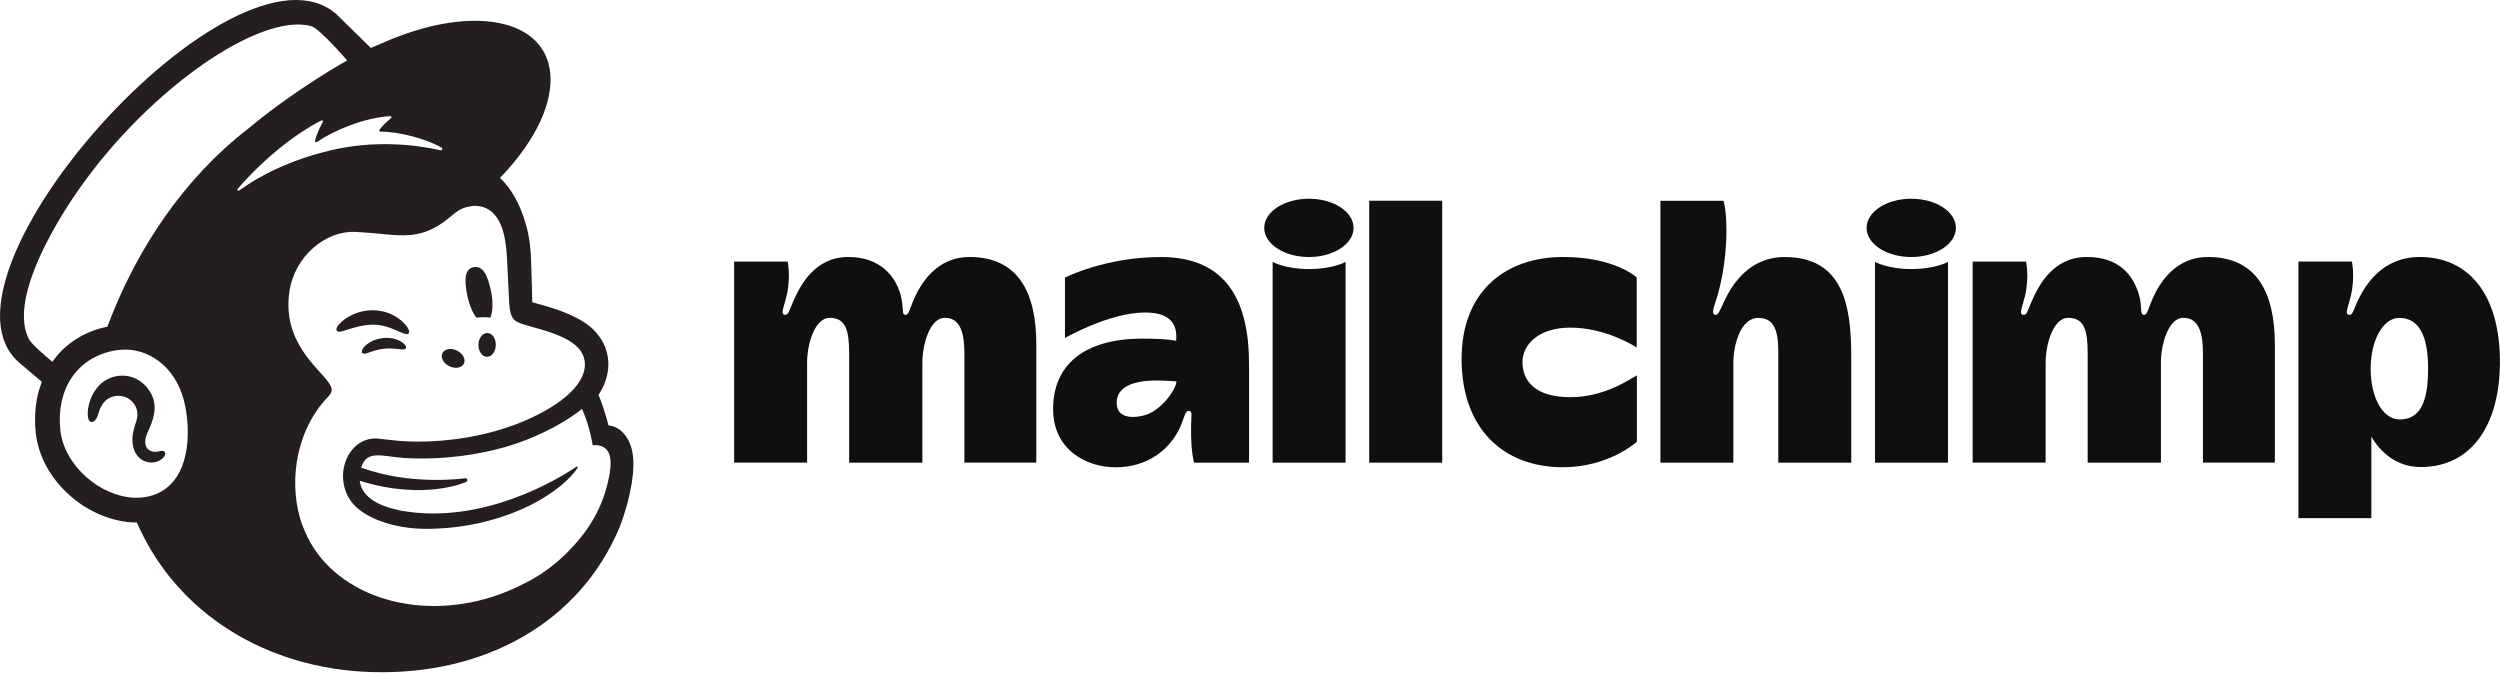
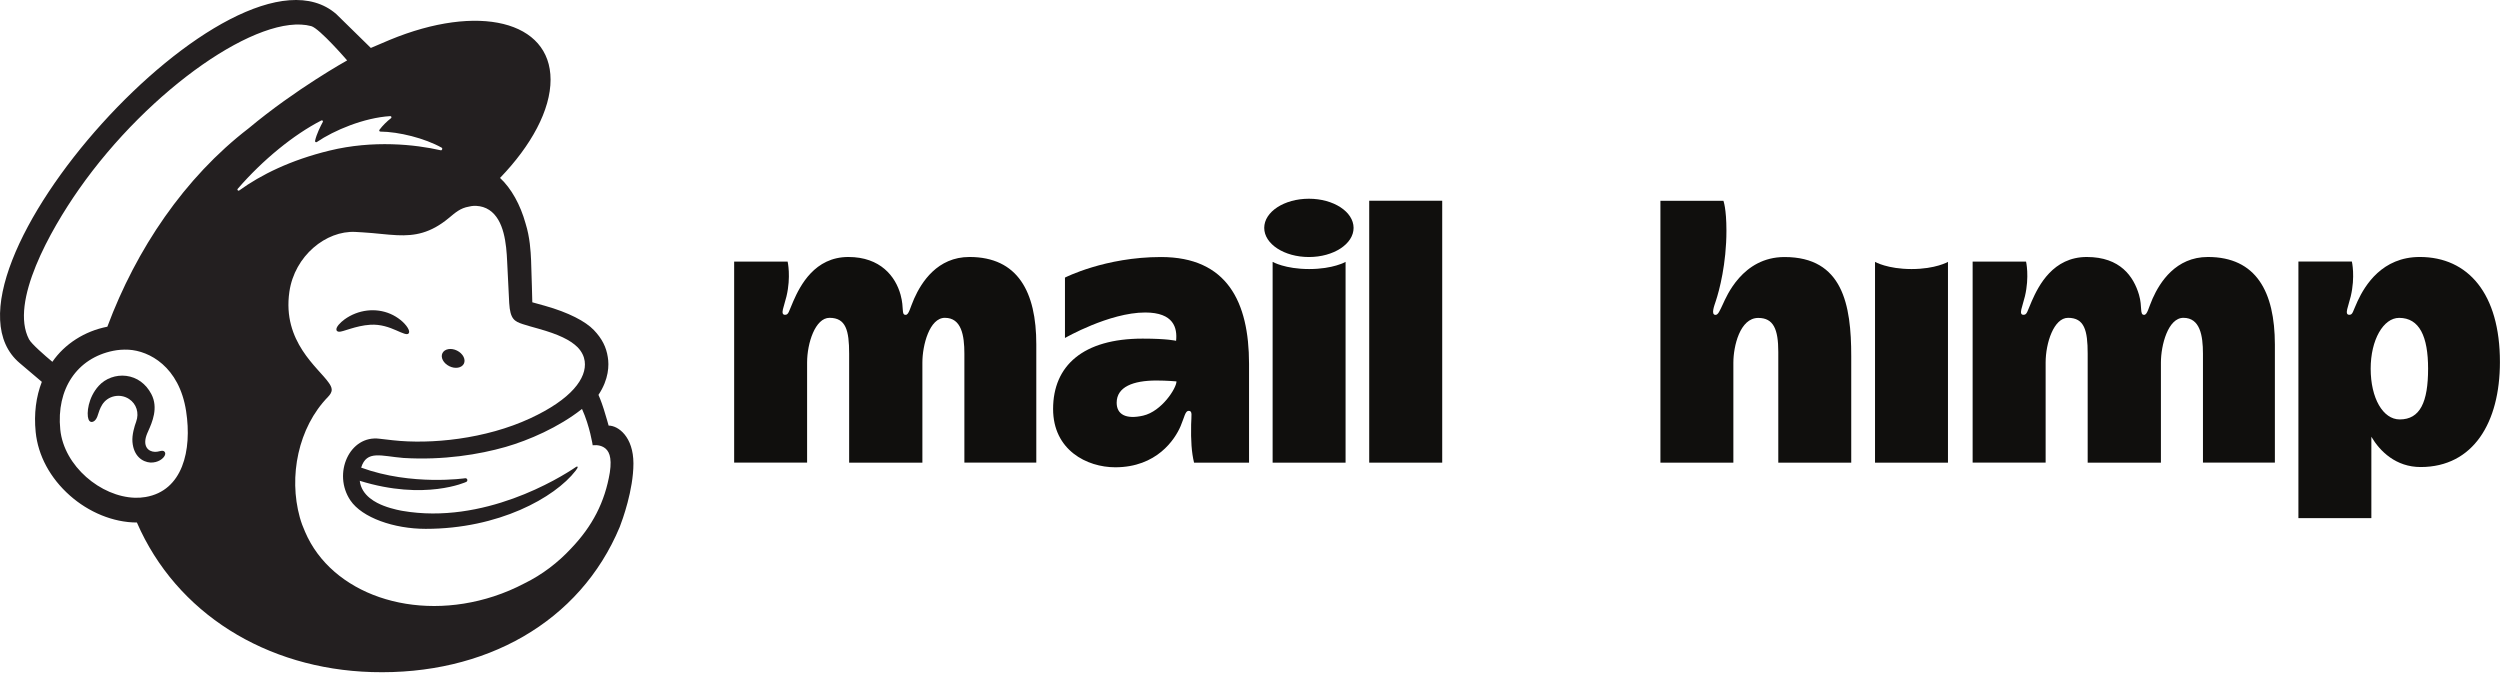
<svg xmlns="http://www.w3.org/2000/svg" width="512" height="138" xml:space="preserve" version="1.1">
  <g>
    <title>Layer 1</title>
    <g id="svg_1">
      <path id="svg_2" fill="#100F0D" d="m198.544,52.63c-6.57,0 -9.83,5.17 -11.32,8.51c-0.83,1.86 -1.07,3.34 -1.74,3.34c-0.95,0 -0.27,-1.28 -1.05,-4.12c-1.03,-3.74 -4.12,-7.73 -10.69,-7.73c-6.9,0 -9.86,5.84 -11.27,9.04c-0.96,2.19 -0.96,2.8 -1.7,2.8c-1.07,0 -0.18,-1.74 0.3,-3.79c0.95,-4.03 0.23,-7.11 0.23,-7.11l-10.95,0l0,41.17l14.94,0c0,0 0,-17.21 0,-20.48c0,-4.04 1.69,-9.17 4.59,-9.17c3.35,0 4.02,2.57 4.02,7.33c0,4.32 0,22.33 0,22.33l15,0c0,0 0,-17.31 0,-20.49c0,-3.6 1.47,-9.17 4.61,-9.17c3.39,0 3.99,3.61 3.99,7.33c0,3.72 0,22.32 0,22.32l14.73,0c0,0 0,-16.31 0,-24.21c0.01,-10.74 -3.78,-17.9 -13.69,-17.9" class="st0" />
      <path id="svg_3" fill="#100F0D" d="m452.174,52.63c-6.57,0 -9.83,5.17 -11.32,8.51c-0.83,1.86 -1.07,3.34 -1.74,3.34c-0.95,0 -0.32,-1.63 -1.05,-4.12c-1.1,-3.72 -3.82,-7.73 -10.69,-7.73c-6.91,0 -9.86,5.84 -11.27,9.04c-0.96,2.19 -0.96,2.8 -1.7,2.8c-1.07,0 -0.18,-1.74 0.3,-3.79c0.95,-4.03 0.23,-7.11 0.23,-7.11l-10.94,0l0,41.17l14.95,0c0,0 0,-17.21 0,-20.48c0,-4.04 1.69,-9.17 4.59,-9.17c3.35,0 4.02,2.57 4.02,7.33c0,4.32 0,22.33 0,22.33l15,0c0,0 0,-17.31 0,-20.49c0,-3.6 1.47,-9.17 4.61,-9.17c3.39,0 4,3.61 4,7.33c0,3.72 0,22.32 0,22.32l14.73,0c0,0 0,-16.31 0,-24.21c-0.02,-10.74 -3.8,-17.9 -13.72,-17.9" class="st0" />
      <path id="svg_4" fill="#100F0D" d="m234.124,85.12c-3.57,0.82 -5.43,-0.27 -5.43,-2.64c0,-3.24 3.36,-4.55 8.15,-4.55c2.11,0 4.1,0.18 4.1,0.18c0,1.39 -3.02,6.13 -6.82,7.01zm3.64,-32.48c-11.45,0 -19.66,4.21 -19.66,4.21l0,12.37c0,0 9.07,-5.22 16.43,-5.22c5.87,0 6.6,3.17 6.33,5.8c0,0 -1.69,-0.45 -6.86,-0.45c-12.18,0 -18.33,5.54 -18.33,14.41c0,8.42 6.91,11.94 12.73,11.94c8.5,0 12.23,-5.71 13.38,-8.42c0.8,-1.88 0.94,-3.14 1.66,-3.14c0.82,0 0.54,0.91 0.5,2.78c-0.07,3.28 0.09,5.75 0.6,7.84l11.26,0l0,-20.26c-0.01,-12.66 -4.48,-21.86 -18.04,-21.86" class="st0" />
      <rect id="svg_5" fill="#100F0D" height="53.64" width="14.95" class="st0" y="41.11" x="280.414" />
-       <path id="svg_6" fill="#100F0D" d="m311.804,74.17c0,-3.7 3.44,-7.07 9.75,-7.07c6.88,0 12.41,3.31 13.65,4.06l0,-14.32c0,0 -4.37,-4.21 -15.11,-4.21c-11.33,0 -20.76,6.63 -20.76,20.89c0,14.26 8.56,22.17 20.73,22.17c9.5,0 15.17,-5.22 15.17,-5.22l0,-13.6c-1.79,1 -6.79,4.47 -13.61,4.47c-7.22,0.01 -9.82,-3.32 -9.82,-7.17" class="st0" />
      <path id="svg_7" fill="#100F0D" d="m365.474,52.64c-8.65,0 -11.94,8.2 -12.61,9.62c-0.67,1.42 -0.99,2.24 -1.54,2.23c-0.94,-0.03 -0.29,-1.75 0.08,-2.86c0.7,-2.1 2.17,-7.61 2.17,-14.38c0,-4.59 -0.62,-6.13 -0.62,-6.13l-12.9,0l0,53.64l14.94,0c0,0 0,-17.15 0,-20.48s1.33,-9.17 5.1,-9.17c3.12,0 4.1,2.31 4.1,6.96c0,4.65 0,22.69 0,22.69l14.94,0c0,0 0,-12.55 0,-21.79c0.01,-10.58 -1.74,-20.33 -13.66,-20.33" class="st0" />
      <path id="svg_8" fill="#100F0D" d="m384.004,53.63l0,41.12l14.94,0l0,-41.12c0,0 -2.51,1.47 -7.46,1.47c-4.94,0 -7.48,-1.47 -7.48,-1.47" class="st0" />
-       <path id="svg_9" fill="#100F0D" d="m391.424,40.7c-5.05,0 -9.15,2.67 -9.15,5.97c0,3.3 4.1,5.97 9.15,5.97s9.15,-2.67 9.15,-5.97c0,-3.3 -4.1,-5.97 -9.15,-5.97" class="st0" />
      <path id="svg_10" fill="#100F0D" d="m260.634,53.63l0,41.12l14.94,0l0,-41.12c0,0 -2.51,1.47 -7.46,1.47c-4.94,0 -7.48,-1.47 -7.48,-1.47" class="st0" />
      <path id="svg_11" fill="#100F0D" d="m268.064,40.7c-5.05,0 -9.15,2.67 -9.15,5.97c0,3.3 4.1,5.97 9.15,5.97s9.15,-2.67 9.15,-5.97c-0.01,-3.3 -4.1,-5.97 -9.15,-5.97" class="st0" />
      <path id="svg_12" fill="#100F0D" d="m491.464,85.9c-3.43,0 -5.95,-4.35 -5.95,-10.4c0,-5.88 2.59,-10.4 5.83,-10.4c4.16,0 5.93,3.81 5.93,10.4c0,6.85 -1.63,10.4 -5.81,10.4zm4.1,-33.27c-7.68,0 -11.2,5.76 -12.73,9.04c-1.01,2.17 -0.96,2.8 -1.7,2.8c-1.07,0 -0.18,-1.74 0.3,-3.79c0.95,-4.03 0.23,-7.11 0.23,-7.11l-10.95,0l0,52.54l14.94,0c0,0 0,-8.6 0,-16.66c1.77,3 5.04,6.2 10.09,6.2c10.8,0 16.24,-9.14 16.24,-21.5c0.01,-13.99 -6.5,-21.52 -16.42,-21.52" class="st0" />
-       <path id="svg_13" fill="#231F20" d="m97.574,65.06c1,-0.12 1.97,-0.12 2.85,0c0.51,-1.17 0.6,-3.2 0.14,-5.4c-0.68,-3.28 -1.61,-5.26 -3.53,-4.95c-1.91,0.31 -1.99,2.68 -1.3,5.96c0.39,1.84 1.07,3.42 1.84,4.39" class="st1" />
      <path id="svg_14" fill="#231F20" d="m81.134,67.65c1.37,0.6 2.21,1 2.54,0.65c0.21,-0.22 0.15,-0.63 -0.18,-1.17c-0.67,-1.1 -2.07,-2.22 -3.54,-2.85c-3.02,-1.3 -6.62,-0.87 -9.39,1.13c-0.92,0.67 -1.79,1.6 -1.66,2.17c0.04,0.18 0.18,0.32 0.5,0.36c0.76,0.09 3.4,-1.25 6.44,-1.43c2.14,-0.13 3.92,0.54 5.29,1.14" class="st1" />
-       <path id="svg_15" fill="#231F20" d="m78.374,69.23c-1.78,0.28 -2.77,0.87 -3.4,1.42c-0.54,0.47 -0.87,0.99 -0.87,1.36c0,0.17 0.08,0.27 0.14,0.33l0.29,0.11c0.4,0 1.31,-0.36 1.31,-0.36c2.48,-0.89 4.12,-0.78 5.74,-0.6c0.9,0.1 1.32,0.15 1.52,-0.15c0.06,-0.09 0.13,-0.28 -0.05,-0.57c-0.42,-0.69 -2.22,-1.84 -4.68,-1.54" class="st1" />
      <path id="svg_16" fill="#231F20" d="m92.024,75c1.21,0.6 2.54,0.36 2.98,-0.52c0.43,-0.88 -0.2,-2.08 -1.41,-2.68c-1.21,-0.6 -2.54,-0.36 -2.98,0.52c-0.44,0.88 0.19,2.08 1.41,2.68" class="st1" />
-       <path id="svg_17" fill="#231F20" d="m99.804,68.19c-0.98,-0.02 -1.8,1.07 -1.82,2.41c-0.02,1.35 0.76,2.46 1.74,2.48c0.98,0.02 1.8,-1.07 1.82,-2.41c0.03,-1.35 -0.75,-2.46 -1.74,-2.48" class="st1" />
      <path id="svg_18" fill="#231F20" d="m33.704,92.53c-0.24,-0.31 -0.65,-0.21 -1.04,-0.12c-0.27,0.07 -0.58,0.14 -0.92,0.13c-0.72,-0.02 -1.34,-0.32 -1.68,-0.85c-0.45,-0.69 -0.42,-1.71 0.07,-2.89c0.07,-0.16 0.15,-0.34 0.23,-0.53c0.79,-1.77 2.11,-4.74 0.63,-7.56c-1.12,-2.13 -2.94,-3.45 -5.13,-3.73c-2.1,-0.27 -4.27,0.51 -5.65,2.04c-2.18,2.4 -2.52,5.67 -2.1,6.83c0.15,0.42 0.4,0.54 0.57,0.56c0.37,0.05 0.92,-0.22 1.26,-1.14l0.1,-0.3c0.15,-0.49 0.44,-1.4 0.9,-2.12c0.56,-0.88 1.44,-1.48 2.47,-1.7c1.05,-0.22 2.12,-0.02 3.01,0.56c1.53,1 2.11,2.87 1.46,4.65c-0.34,0.92 -0.88,2.68 -0.76,4.14c0.24,2.93 2.05,4.11 3.67,4.23c1.58,0.06 2.68,-0.82 2.96,-1.47c0.18,-0.4 0.04,-0.63 -0.05,-0.73" class="st1" />
      <path id="svg_19" fill="#231F20" d="m48.684,38.67c5.14,-5.94 11.47,-11.1 17.13,-14c0.2,-0.1 0.4,0.11 0.3,0.3c-0.45,0.82 -1.32,2.56 -1.59,3.88c-0.04,0.2 0.18,0.36 0.36,0.24c3.53,-2.4 9.66,-4.98 15.04,-5.31c0.23,-0.01 0.34,0.28 0.16,0.42c-0.82,0.63 -1.71,1.5 -2.37,2.38c-0.11,0.15 -0.01,0.37 0.18,0.37c3.78,0.03 9.1,1.35 12.57,3.3c0.24,0.13 0.07,0.59 -0.19,0.53c-5.25,-1.2 -13.85,-2.12 -22.78,0.06c-7.97,1.94 -14.06,4.95 -18.5,8.17c-0.22,0.16 -0.49,-0.13 -0.31,-0.34zm25.59,57.53l0,0l0,0.01l0,-0.01zm21.2,2.5c0.15,-0.06 0.26,-0.24 0.24,-0.41c-0.02,-0.21 -0.21,-0.37 -0.42,-0.35c0,0 -10.97,1.62 -21.33,-2.17c1.13,-3.67 4.13,-2.34 8.67,-1.98c8.18,0.49 15.5,-0.71 20.92,-2.26c4.69,-1.35 10.86,-4 15.64,-7.78c1.61,3.55 2.19,7.45 2.19,7.45s1.25,-0.22 2.29,0.42c0.99,0.61 1.71,1.87 1.22,5.13c-1.01,6.1 -3.6,11.05 -7.96,15.6c-2.65,2.85 -5.87,5.34 -9.56,7.14c-1.96,1.03 -4.04,1.92 -6.24,2.64c-16.42,5.36 -33.23,-0.53 -38.65,-13.2c-0.43,-0.95 -0.8,-1.95 -1.09,-2.99c-2.31,-8.35 -0.35,-18.36 5.78,-24.66l0,0c0.38,-0.4 0.76,-0.88 0.76,-1.47c0,-0.5 -0.32,-1.02 -0.59,-1.4c-2.14,-3.11 -9.57,-8.41 -8.08,-18.66c1.07,-7.37 7.52,-12.56 13.52,-12.25c0.51,0.02 1.02,0.06 1.52,0.09c2.6,0.15 4.88,0.49 7.02,0.58c3.59,0.16 6.81,-0.37 10.63,-3.55c1.29,-1.07 2.32,-2.01 4.07,-2.3c0.18,-0.03 0.64,-0.2 1.56,-0.15c0.93,0.05 1.82,0.31 2.62,0.84c3.06,2.04 3.5,6.97 3.66,10.59c0.09,2.06 0.34,7.05 0.42,8.48c0.2,3.27 1.06,3.74 2.8,4.31c0.98,0.32 1.89,0.56 3.23,0.94c4.05,1.14 6.46,2.29 7.97,3.78c0.9,0.93 1.33,1.91 1.46,2.85c0.48,3.49 -2.71,7.8 -11.14,11.71c-9.22,4.28 -20.4,5.36 -28.13,4.5c-0.59,-0.07 -2.7,-0.31 -2.71,-0.31c-6.18,-0.83 -9.71,7.15 -6,12.63c2.39,3.53 8.9,5.82 15.42,5.82c14.94,0 26.42,-6.38 30.69,-11.89c0.13,-0.17 0.14,-0.18 0.34,-0.49c0.21,-0.32 0.04,-0.49 -0.23,-0.31c-3.49,2.39 -18.99,11.87 -35.57,9.01c0,0 -2.01,-0.33 -3.85,-1.05c-1.46,-0.57 -4.52,-1.98 -4.89,-5.11c13.37,4.15 21.8,0.23 21.8,0.23zm-73.49,-31.79c-4.65,0.9 -8.75,3.54 -11.26,7.19c-1.5,-1.25 -4.29,-3.67 -4.78,-4.61c-4,-7.6 4.37,-22.38 10.22,-30.73c14.46,-20.63 37.1,-36.24 47.58,-33.41c1.71,0.48 7.35,7.02 7.35,7.02s-10.48,5.81 -20.19,13.92c-13.11,10.07 -22.99,24.72 -28.92,40.62zm7.82,34.88c-0.7,0.12 -1.42,0.17 -2.15,0.15c-7,-0.19 -14.56,-6.49 -15.31,-13.97c-0.83,-8.26 3.39,-14.62 10.86,-16.13c0.9,-0.18 1.97,-0.28 3.14,-0.22c4.19,0.23 10.36,3.44 11.77,12.57c1.25,8.09 -0.73,16.31 -8.31,17.6zm94.84,-14.63c-0.06,-0.21 -0.45,-1.64 -0.99,-3.36c-0.54,-1.72 -1.09,-2.93 -1.09,-2.93c2.15,-3.22 2.19,-6.11 1.91,-7.74c-0.31,-2.02 -1.15,-3.75 -2.85,-5.53c-1.7,-1.78 -5.17,-3.61 -10.05,-4.98c-0.56,-0.16 -2.4,-0.66 -2.56,-0.71c-0.01,-0.1 -0.14,-6.04 -0.25,-8.59c-0.08,-1.84 -0.24,-4.72 -1.13,-7.55c-1.06,-3.83 -2.92,-7.19 -5.23,-9.33c6.38,-6.61 10.36,-13.9 10.35,-20.14c-0.02,-12.02 -14.78,-15.65 -32.96,-8.12l-3.85,1.64l-7.07,-6.93c-20.74,-18.09 -85.56,53.97 -64.84,71.47l4.53,3.84c-1.18,3.04 -1.64,6.53 -1.26,10.28c0.48,4.82 2.97,9.43 7,13c3.82,3.39 8.85,5.53 13.73,5.53c8.07,18.59 26.5,29.99 48.1,30.63c23.18,0.69 42.64,-10.19 50.79,-29.73c0.53,-1.37 2.8,-7.55 2.8,-13c-0.01,-5.47 -3.11,-7.75 -5.08,-7.75" class="st1" />
    </g>
  </g>
</svg>